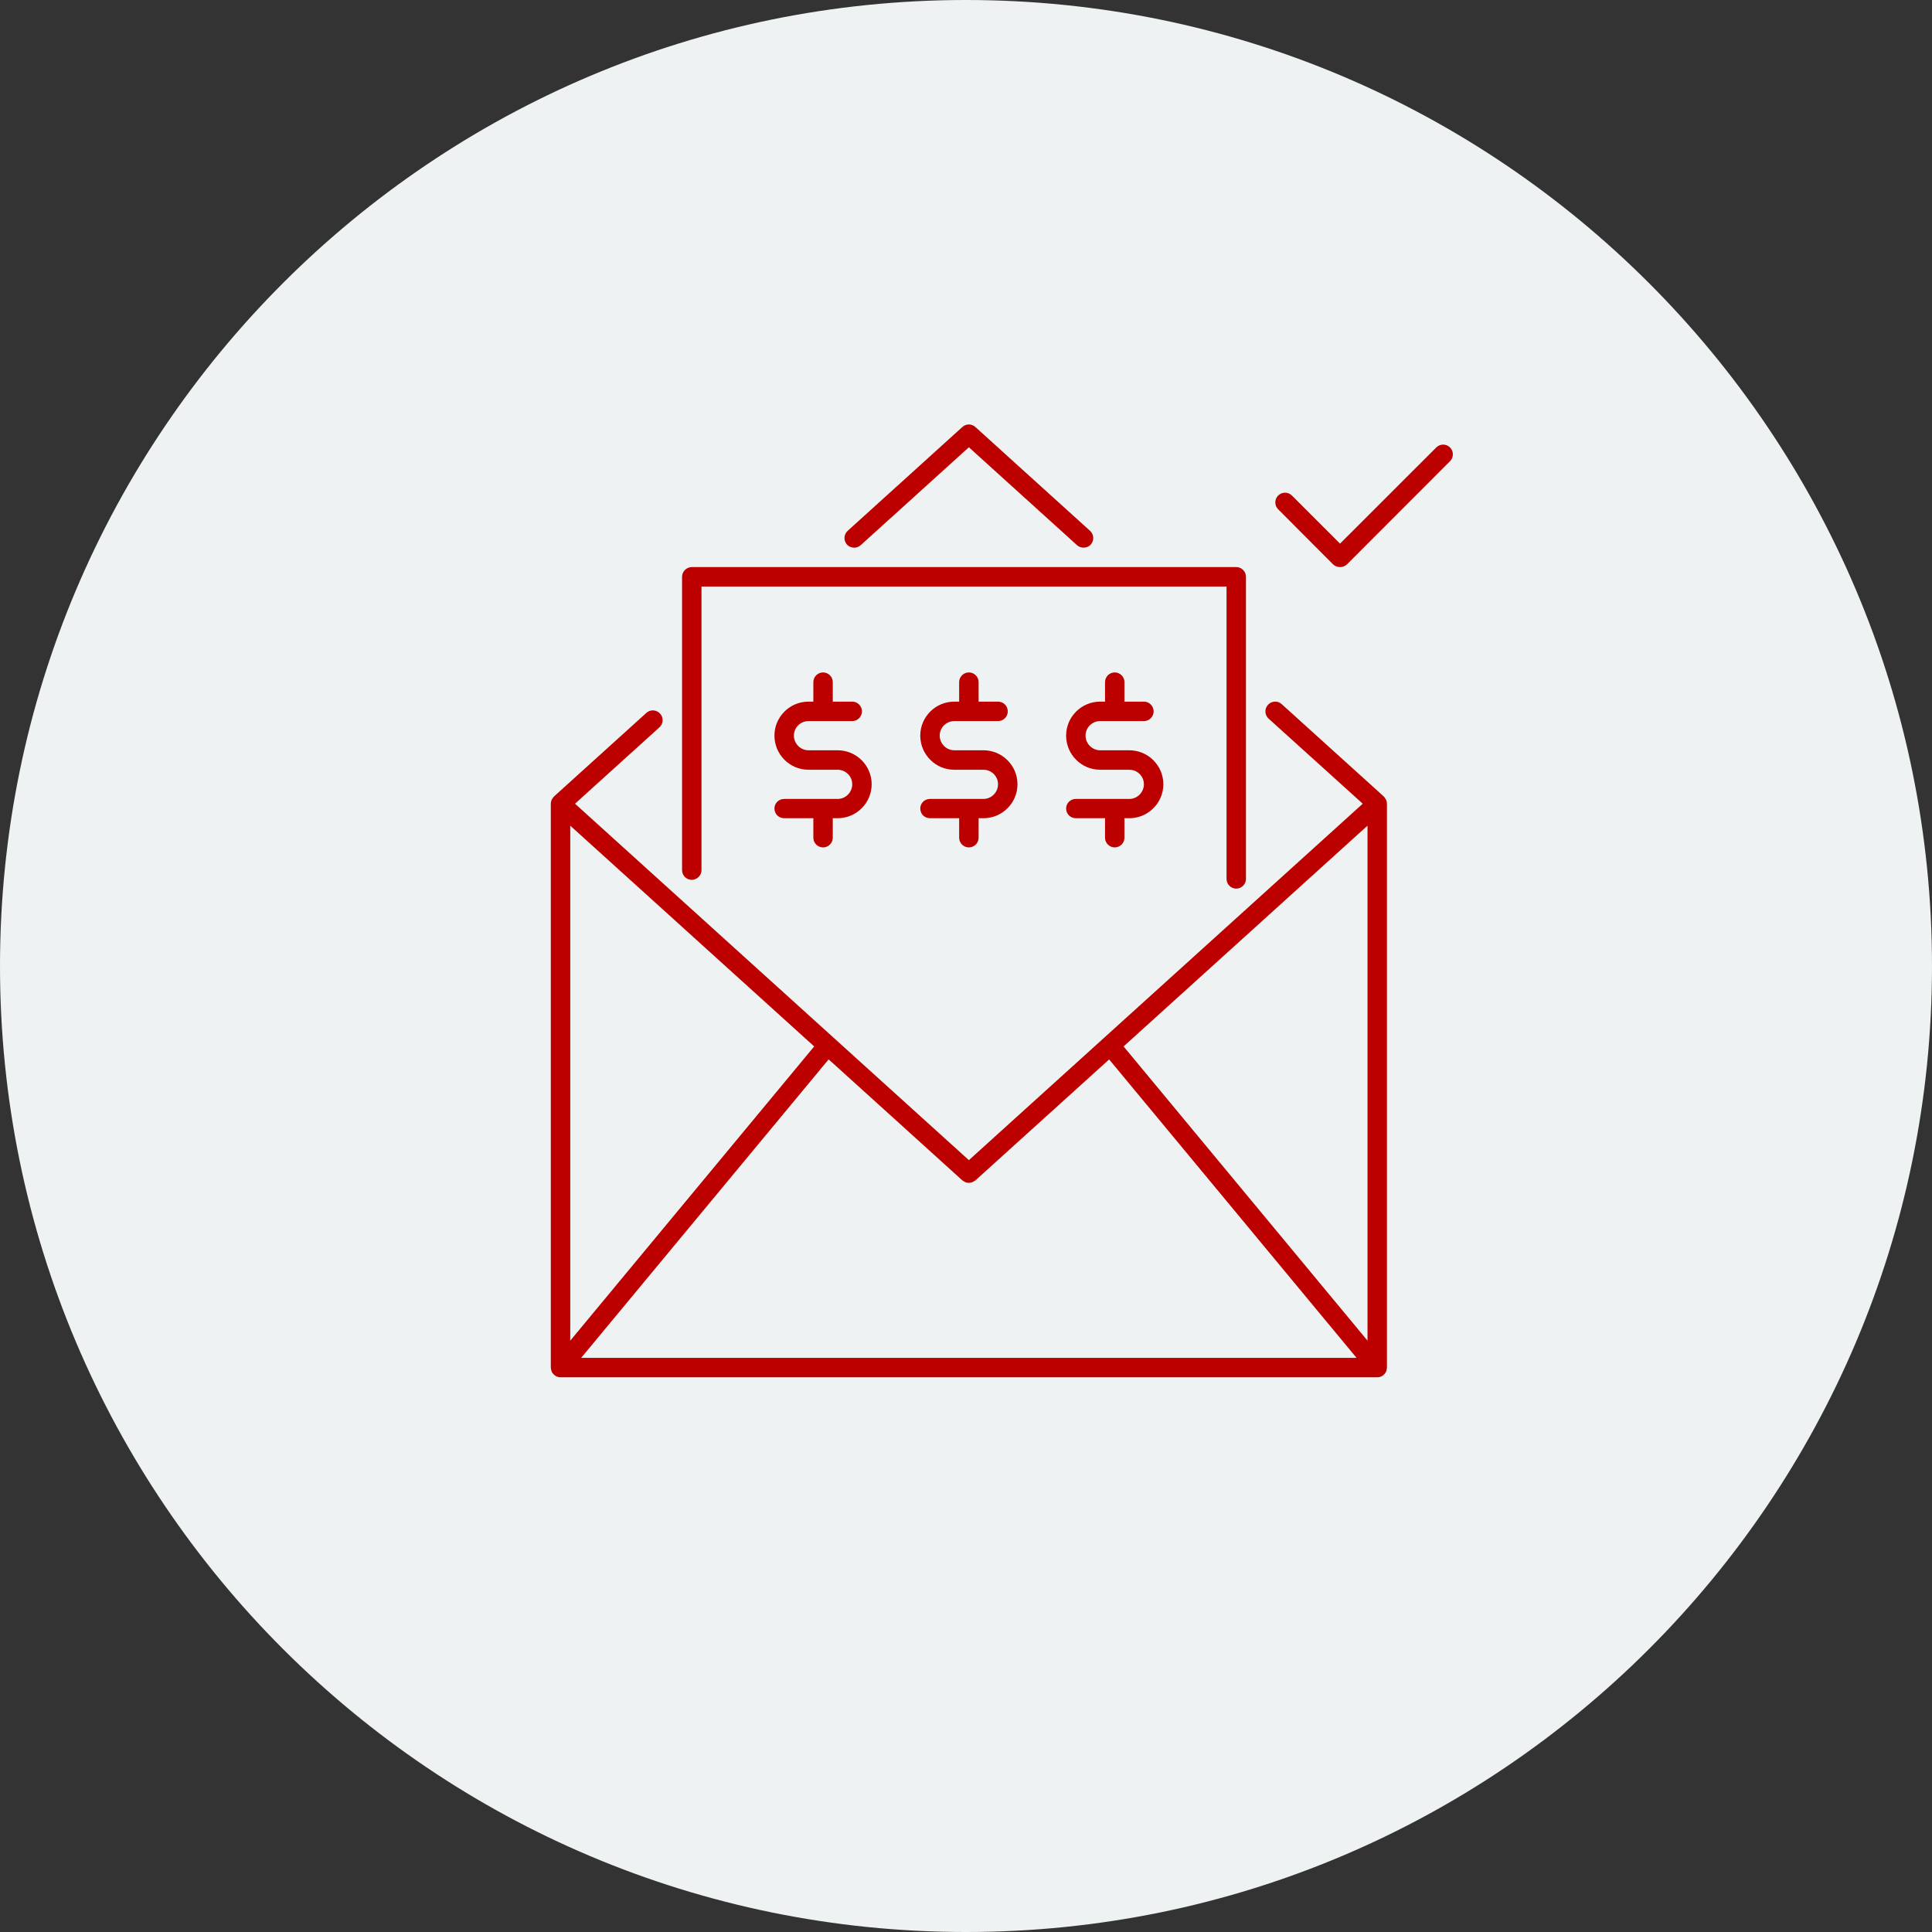
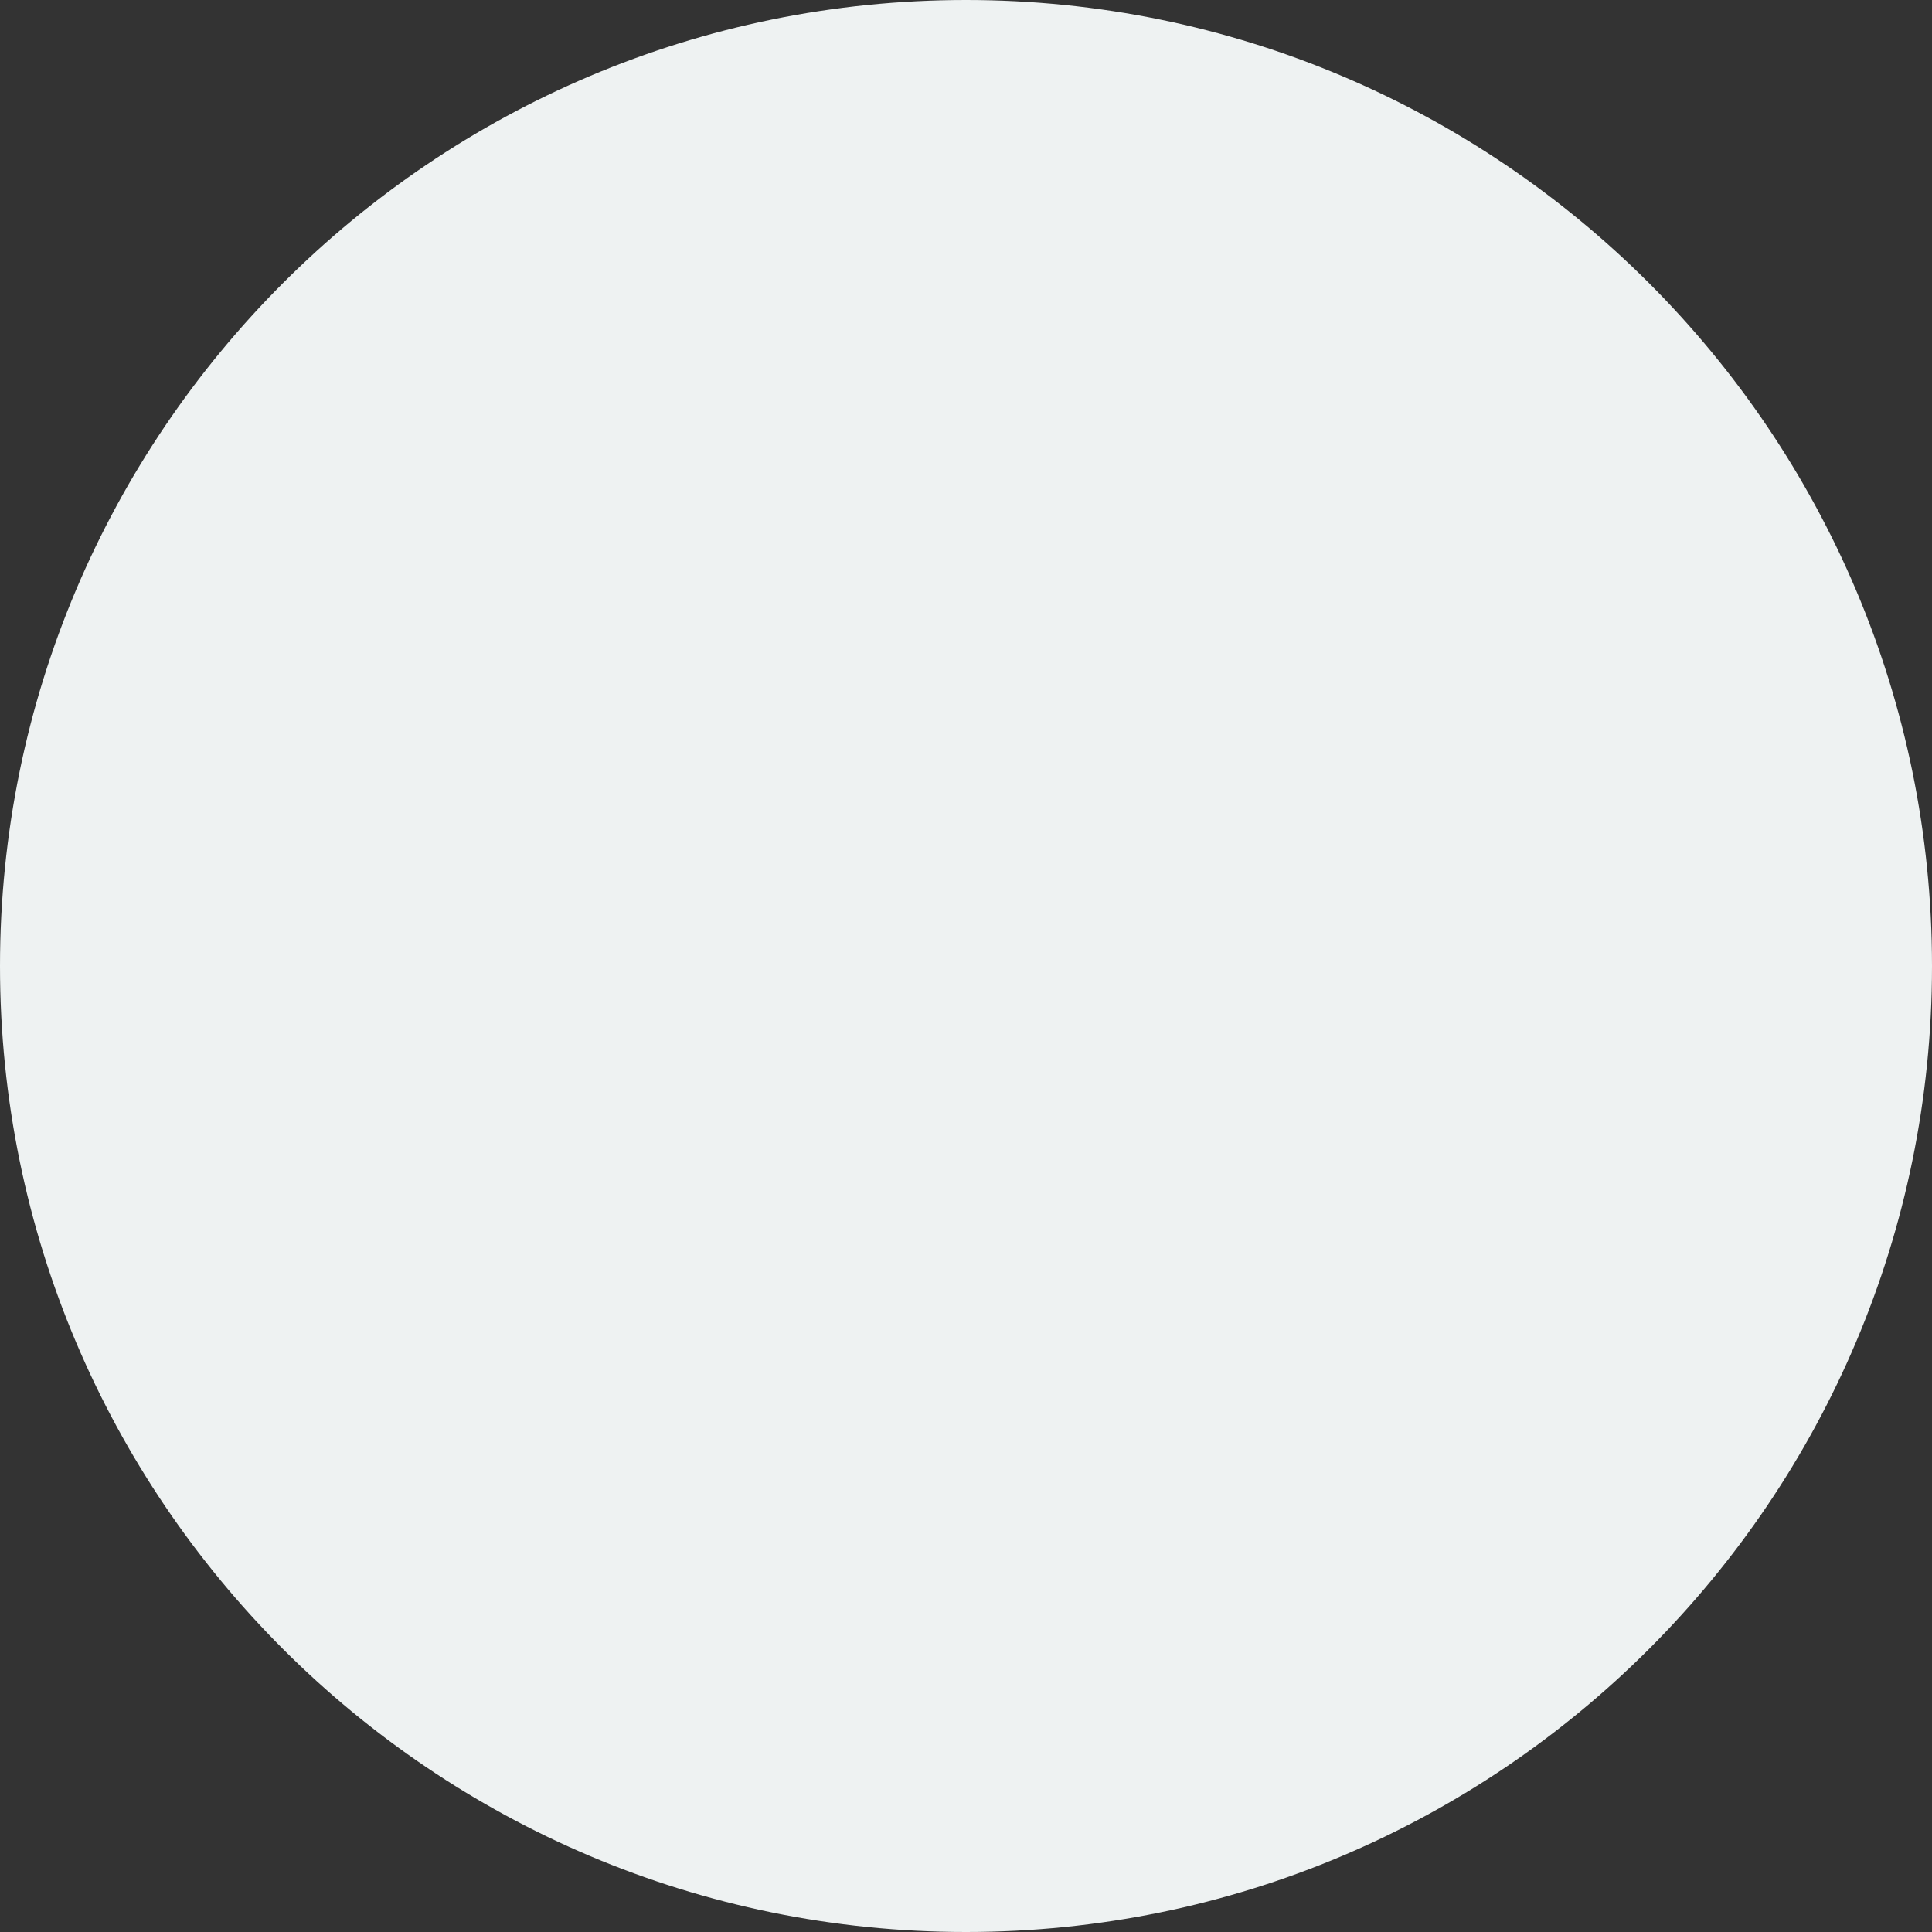
<svg xmlns="http://www.w3.org/2000/svg" fill="none" fill-rule="evenodd" stroke="black" stroke-width="0.501" stroke-linejoin="bevel" stroke-miterlimit="10" font-family="Times New Roman" font-size="16" style="font-variant-ligatures:none" width="101.25pt" height="101.25pt" viewBox="886.681 -2060.99 101.25 101.25">
  <rect x="886.681" y="-2060.99" width="101.25" height="101.25" fill="#333333" stroke="none" />
  <defs>	</defs>
  <g id="Layer 1" transform="scale(1 -1)">
    <g id="Group" stroke="none">
      <path d="M 886.681,2010.36 C 886.681,2038.31 909.36,2060.99 937.306,2060.99 C 965.251,2060.99 987.931,2038.31 987.931,2010.36 C 987.931,1982.41 965.251,1959.74 937.306,1959.74 C 909.36,1959.74 886.681,1982.41 886.681,2010.36 Z" fill="#eef2f2" stroke-width="0.5" fill-rule="evenodd" marker-start="none" marker-end="none" />
-       <path d="M 915.88,1988.84 C 915.863,1988.85 915.849,1988.86 915.833,1988.86 C 915.793,1988.88 915.755,1988.91 915.722,1988.94 C 915.711,1988.95 915.699,1988.96 915.689,1988.97 C 915.652,1989.01 915.619,1989.05 915.596,1989.1 C 915.594,1989.1 915.594,1989.11 915.592,1989.11 C 915.587,1989.12 915.586,1989.13 915.581,1989.15 C 915.564,1989.19 915.555,1989.24 915.552,1989.29 C 915.551,1989.3 915.547,1989.31 915.547,1989.32 L 915.547,2018.87 C 915.547,2018.94 915.563,2019.01 915.59,2019.07 C 915.596,2019.09 915.608,2019.1 915.616,2019.11 C 915.641,2019.16 915.669,2019.2 915.707,2019.24 C 915.711,2019.24 915.712,2019.25 915.715,2019.25 L 920.556,2023.63 C 920.762,2023.82 921.087,2023.8 921.275,2023.59 C 921.464,2023.38 921.448,2023.06 921.238,2022.87 L 916.816,2018.87 L 937.457,2000.19 L 958.098,2018.87 L 953.164,2023.33 C 952.956,2023.52 952.94,2023.84 953.129,2024.05 C 953.319,2024.26 953.642,2024.28 953.849,2024.09 L 959.2,2019.25 C 959.203,2019.25 959.205,2019.24 959.208,2019.24 C 959.243,2019.2 959.269,2019.16 959.293,2019.12 C 959.302,2019.1 959.317,2019.09 959.324,2019.07 C 959.351,2019.01 959.366,2018.94 959.366,2018.87 L 959.366,1989.32 C 959.366,1989.31 959.361,1989.3 959.361,1989.29 C 959.359,1989.24 959.35,1989.19 959.333,1989.15 C 959.329,1989.13 959.327,1989.12 959.322,1989.11 C 959.32,1989.11 959.32,1989.1 959.318,1989.1 C 959.295,1989.05 959.263,1989.01 959.225,1988.97 C 959.215,1988.96 959.203,1988.95 959.192,1988.94 C 959.158,1988.91 959.122,1988.88 959.081,1988.86 C 959.065,1988.86 959.05,1988.85 959.034,1988.84 C 958.978,1988.82 958.919,1988.81 958.858,1988.81 L 916.057,1988.81 C 915.995,1988.81 915.936,1988.82 915.88,1988.84 Z M 957.773,1989.83 L 944.807,2005.47 L 944.434,2005.13 L 937.8,1999.13 C 937.769,1999.1 937.732,1999.09 937.697,1999.07 C 937.681,1999.06 937.668,1999.05 937.651,1999.04 C 937.531,1998.99 937.398,1998.99 937.276,1999.03 C 937.272,1999.03 937.268,1999.04 937.263,1999.04 C 937.247,1999.05 937.233,1999.06 937.217,1999.07 C 937.182,1999.09 937.145,1999.1 937.115,1999.13 L 930.299,2005.3 L 930.106,2005.47 L 917.139,1989.83 L 957.773,1989.83 Z M 916.566,1990.73 L 929.35,2006.15 L 916.566,2017.72 L 916.566,1990.73 Z M 958.348,1990.73 L 958.348,2017.72 L 945.564,2006.15 L 958.348,1990.73 Z M 950.96,2014.93 L 950.96,2030.25 L 923.444,2030.25 L 923.444,2015.39 C 923.444,2015.19 923.322,2015.01 923.146,2014.93 C 923.081,2014.9 923.011,2014.88 922.935,2014.88 C 922.654,2014.88 922.426,2015.11 922.426,2015.39 L 922.426,2030.76 C 922.426,2031.04 922.654,2031.27 922.935,2031.27 L 951.469,2031.27 C 951.75,2031.27 951.978,2031.04 951.978,2030.76 L 951.978,2014.93 C 951.978,2014.65 951.75,2014.42 951.469,2014.42 C 951.187,2014.42 950.96,2014.65 950.96,2014.93 Z M 929.306,2017.09 L 929.306,2018.11 L 927.777,2018.11 C 927.496,2018.11 927.267,2018.33 927.267,2018.62 C 927.267,2018.9 927.496,2019.12 927.777,2019.12 L 930.579,2019.12 C 931,2019.12 931.344,2019.47 931.344,2019.89 C 931.344,2020.31 931,2020.65 930.579,2020.65 L 929.051,2020.65 C 928.068,2020.65 927.267,2021.45 927.267,2022.44 C 927.267,2023.42 928.068,2024.22 929.051,2024.22 L 929.306,2024.22 L 929.306,2025.24 C 929.306,2025.52 929.534,2025.75 929.815,2025.75 C 930.096,2025.75 930.324,2025.52 930.324,2025.24 L 930.324,2024.22 L 931.344,2024.22 C 931.624,2024.22 931.853,2023.99 931.853,2023.71 C 931.853,2023.43 931.624,2023.2 931.344,2023.2 L 929.051,2023.2 C 928.63,2023.2 928.287,2022.86 928.287,2022.44 C 928.287,2022.02 928.63,2021.67 929.051,2021.67 L 930.579,2021.67 C 931.563,2021.67 932.362,2020.87 932.362,2019.89 C 932.362,2018.91 931.563,2018.11 930.579,2018.11 L 930.324,2018.11 L 930.324,2017.09 C 930.324,2016.81 930.096,2016.58 929.815,2016.58 C 929.534,2016.58 929.306,2016.81 929.306,2017.09 Z M 936.947,2017.09 L 936.947,2018.11 L 935.419,2018.11 C 935.137,2018.11 934.909,2018.33 934.909,2018.62 C 934.909,2018.9 935.137,2019.12 935.419,2019.12 L 938.221,2019.12 C 938.642,2019.12 938.985,2019.47 938.985,2019.89 C 938.985,2020.31 938.642,2020.65 938.221,2020.65 L 936.692,2020.65 C 935.709,2020.65 934.909,2021.45 934.909,2022.44 C 934.909,2023.42 935.709,2024.22 936.692,2024.22 L 936.947,2024.22 L 936.947,2025.24 C 936.947,2025.52 937.175,2025.75 937.457,2025.75 C 937.738,2025.75 937.967,2025.52 937.967,2025.24 L 937.967,2024.22 L 938.985,2024.22 C 939.267,2024.22 939.496,2023.99 939.496,2023.71 C 939.496,2023.43 939.267,2023.2 938.985,2023.2 L 936.692,2023.2 C 936.272,2023.2 935.928,2022.86 935.928,2022.44 C 935.928,2022.02 936.272,2021.67 936.692,2021.67 L 938.221,2021.67 C 939.205,2021.67 940.004,2020.87 940.004,2019.89 C 940.004,2018.91 939.205,2018.11 938.221,2018.11 L 937.967,2018.11 L 937.967,2017.09 C 937.967,2016.81 937.738,2016.58 937.457,2016.58 C 937.175,2016.58 936.947,2016.81 936.947,2017.09 Z M 944.592,2017.09 L 944.592,2018.11 L 943.062,2018.11 C 942.782,2018.11 942.553,2018.33 942.553,2018.62 C 942.553,2018.9 942.782,2019.12 943.062,2019.12 L 945.866,2019.12 C 946.287,2019.12 946.629,2019.47 946.629,2019.89 C 946.629,2020.31 946.287,2020.65 945.866,2020.65 L 944.337,2020.65 C 943.353,2020.65 942.553,2021.45 942.553,2022.44 C 942.553,2023.42 943.353,2024.22 944.337,2024.22 L 944.592,2024.22 L 944.592,2025.24 C 944.592,2025.52 944.819,2025.75 945.101,2025.75 C 945.382,2025.75 945.61,2025.52 945.61,2025.24 L 945.61,2024.22 L 946.629,2024.22 C 946.91,2024.22 947.139,2023.99 947.139,2023.71 C 947.139,2023.43 946.91,2023.2 946.629,2023.2 L 944.337,2023.2 C 943.916,2023.2 943.572,2022.86 943.572,2022.44 C 943.572,2022.02 943.916,2021.67 944.337,2021.67 L 945.866,2021.67 C 946.849,2021.67 947.649,2020.87 947.649,2019.89 C 947.649,2018.91 946.849,2018.11 945.866,2018.11 L 945.61,2018.11 L 945.61,2017.09 C 945.61,2016.81 945.382,2016.58 945.101,2016.58 C 944.819,2016.58 944.592,2016.81 944.592,2017.09 Z M 956.547,2031.41 L 953.665,2034.3 C 953.466,2034.5 953.466,2034.82 953.665,2035.02 C 953.864,2035.22 954.187,2035.22 954.386,2035.02 L 956.908,2032.5 L 961.952,2037.54 C 962.151,2037.74 962.474,2037.74 962.672,2037.54 C 962.871,2037.34 962.871,2037.02 962.672,2036.82 L 957.268,2031.41 C 957.173,2031.32 957.043,2031.27 956.908,2031.27 C 956.772,2031.27 956.643,2031.32 956.547,2031.41 Z M 943.123,2032.42 L 937.457,2037.55 L 931.789,2032.42 C 931.582,2032.23 931.258,2032.25 931.069,2032.45 C 930.88,2032.66 930.896,2032.98 931.104,2033.17 L 937.113,2038.61 C 937.308,2038.79 937.603,2038.79 937.799,2038.61 L 943.808,2033.17 C 944.015,2032.98 944.032,2032.66 943.843,2032.45 C 943.745,2032.34 943.605,2032.29 943.466,2032.29 C 943.344,2032.29 943.221,2032.33 943.123,2032.42 Z" fill="#bc0000" stroke-linejoin="miter" stroke-width="0.165" marker-start="none" marker-end="none" />
    </g>
  </g>
</svg>